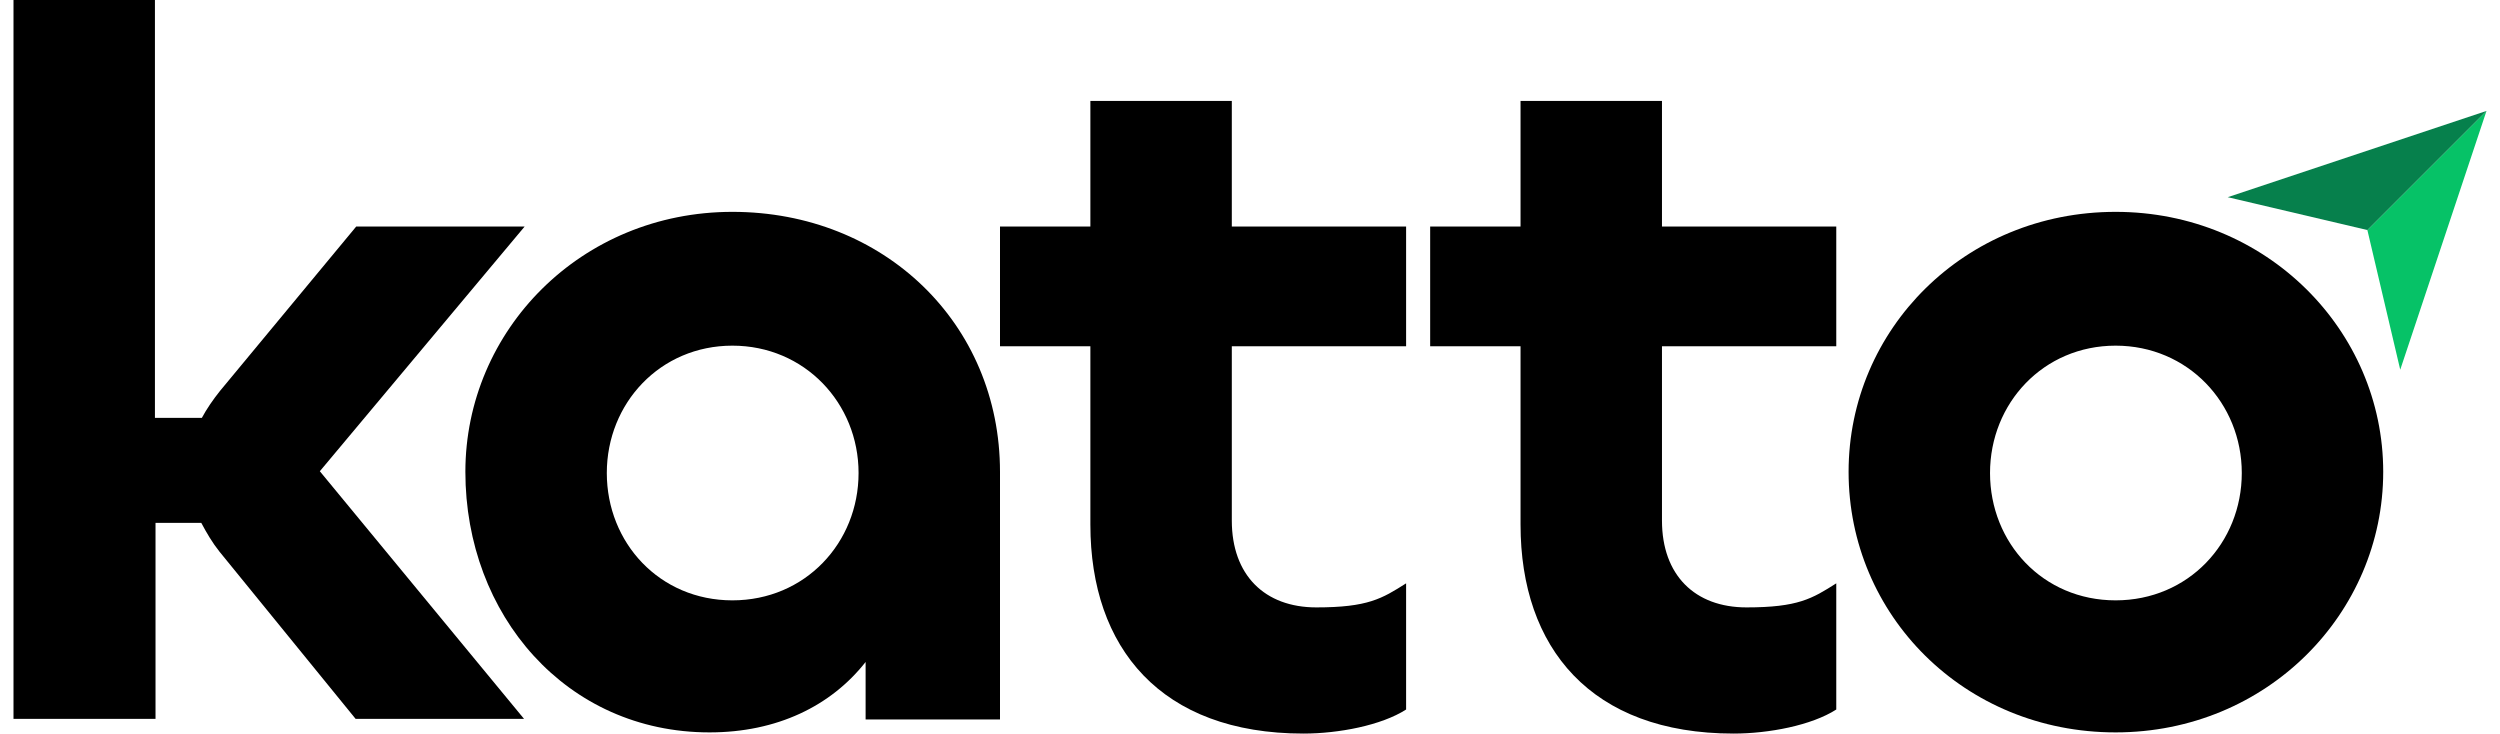
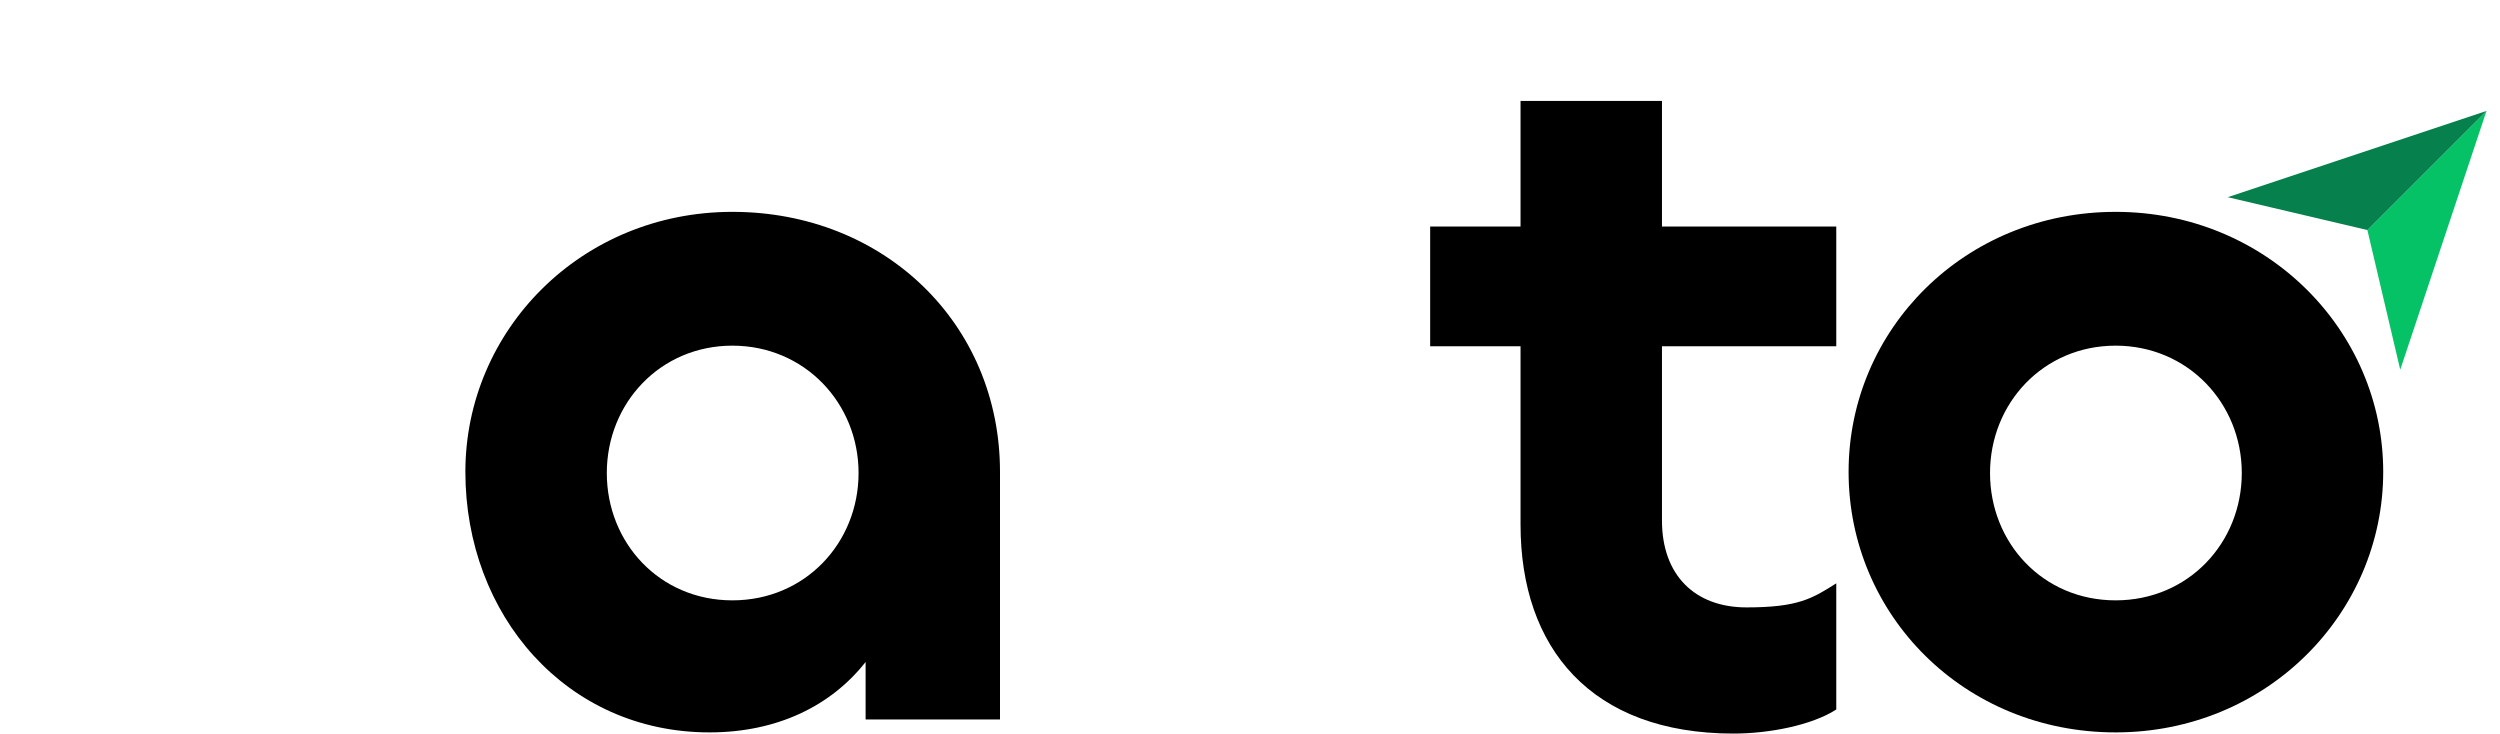
<svg xmlns="http://www.w3.org/2000/svg" version="1.1" viewBox="0 0 426 125">
  <defs>
    <style>
      .cls-1 {
        fill: #06804c;
      }

      .cls-2 {
        fill: #06c267;
      }
    </style>
  </defs>
  <g>
    <g id="Layer_1">
      <g>
        <g>
          <polygon class="cls-2" points="423.7 18.9 409 63 403.4 39.2 423.7 18.9 423.7 18.9" />
          <polygon class="cls-1" points="423.7 18.9 403.4 39.2 403.4 39.2 379.6 33.6 423.7 18.9" />
        </g>
-         <path d="M2.3,122.6V0h24.1v71.2h8c.8-1.5,1.9-3.1,3.1-4.6l23.2-28h28.7l-34.9,41.7,34.8,42.2h-28.7l-23.2-28.5c-1.2-1.5-2.2-3.2-3.1-4.9h-7.8v33.4H2.3Z" />
        <path d="M79.3,80.4c0-24.1,19.7-44.3,45.5-44.3s45.6,19,45.6,44.3v42.2h-22.9v-9.8c-5.9,7.5-15.1,12-26.6,12-24.4,0-41.6-20-41.6-44.4ZM146.3,80.6c0-11.9-9.2-21.7-21.5-21.7s-21.4,9.8-21.4,21.7,9,21.7,21.4,21.7,21.5-9.8,21.5-21.7Z" />
-         <path d="M185.8,89.4v-30.4h-15.4v-20.4h15.4v-21.4h24.1v21.4h29.7v20.4h-29.7v29.7c0,9.3,5.6,14.8,14.4,14.8s11.2-1.5,15.3-4.1v21.5c-4.2,2.7-11.5,4.1-17.5,4.1-24.3,0-36.3-14.6-36.3-35.6Z" />
        <path d="M259.1,89.4v-30.4h-15.4v-20.4h15.4v-21.4h24.1v21.4h29.7v20.4h-29.7v29.7c0,9.3,5.6,14.8,14.4,14.8s11.2-1.5,15.3-4.1v21.5c-4.2,2.7-11.5,4.1-17.5,4.1-24.3,0-36.3-14.6-36.3-35.6Z" />
        <path d="M315,80.4c0-24.3,19.8-44.3,45.5-44.3s45.6,20.2,45.6,44.3-19.8,44.4-45.6,44.4-45.5-20-45.5-44.4ZM382,80.6c0-11.9-9.2-21.7-21.5-21.7s-21.4,9.8-21.4,21.7,9,21.7,21.4,21.7,21.5-9.8,21.5-21.7Z" />
      </g>
    </g>
  </g>
</svg>